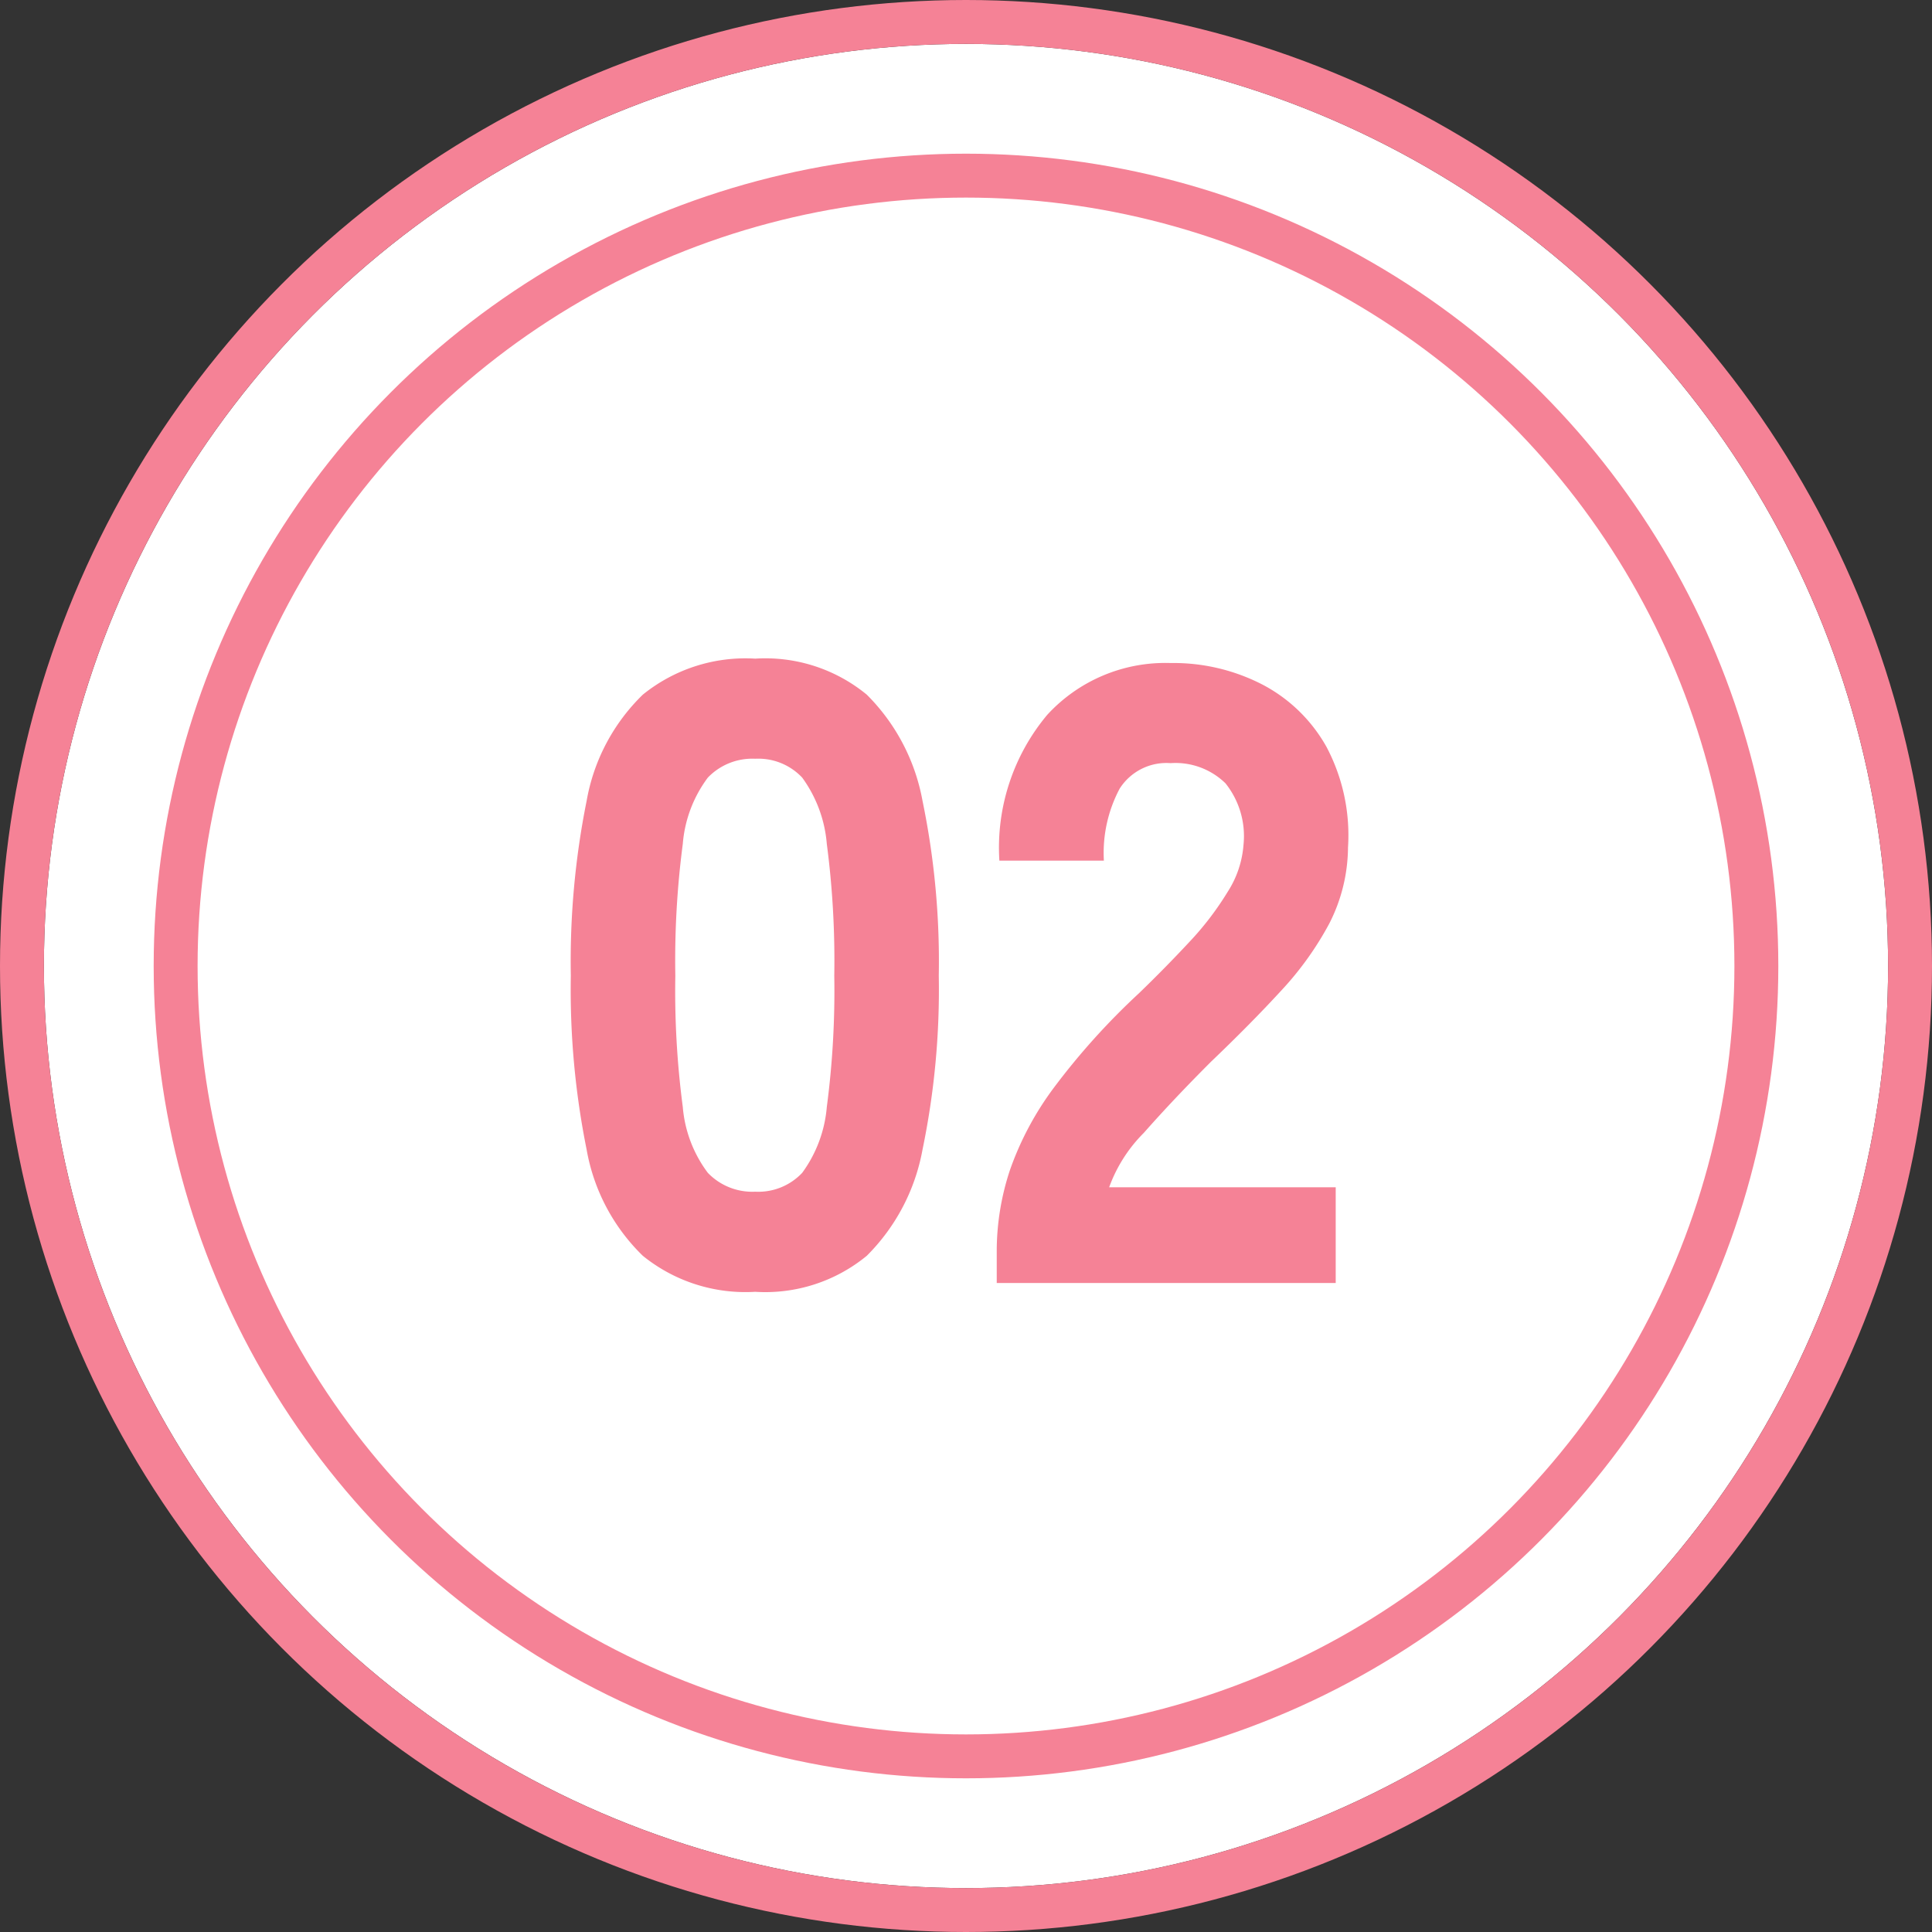
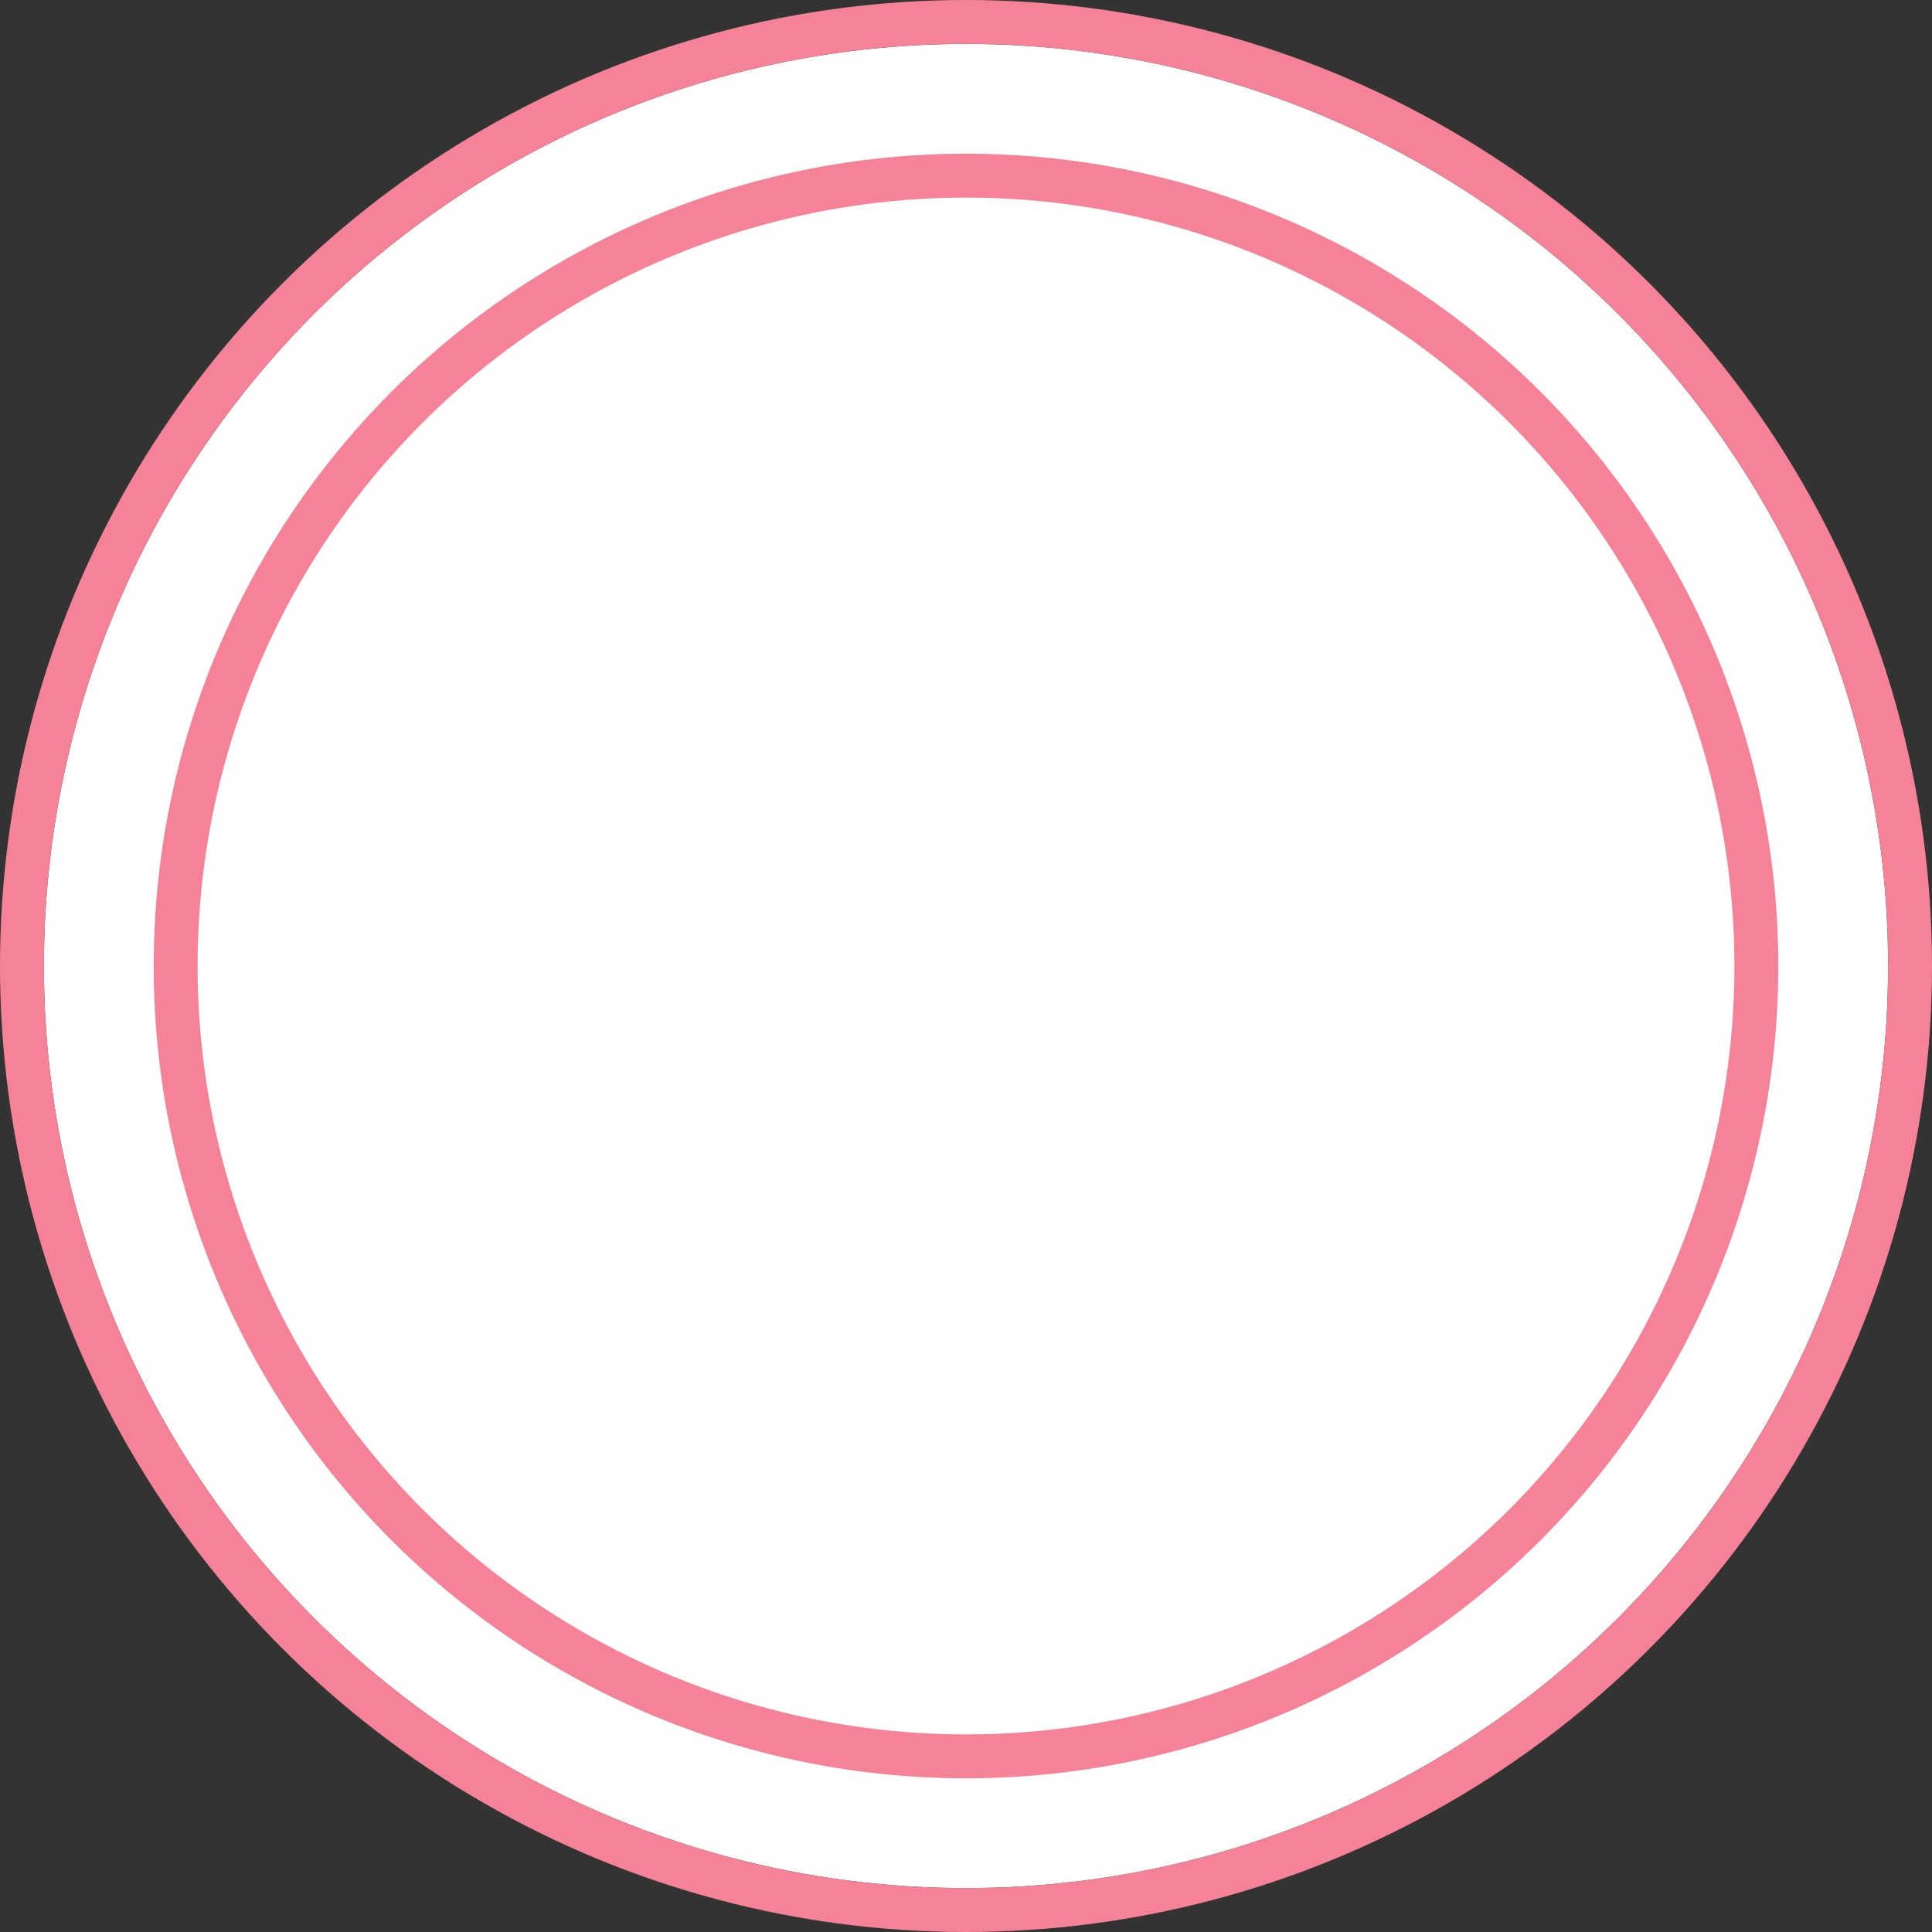
<svg xmlns="http://www.w3.org/2000/svg" width="88" height="88" viewBox="0 0 88 88">
  <rect x="0" y="0" width="88" height="88" fill="#333333" stroke="none" />
  <g id="feature_num_02" transform="translate(-1118 -1425)">
    <g id="楕円形_4" data-name="楕円形 4" transform="translate(1120 1427)" fill="#fff" stroke="#f58296" stroke-width="2">
      <circle cx="42" cy="42" r="42" stroke="none" />
      <circle cx="42" cy="42" r="43" fill="none" />
    </g>
    <g id="楕円形_33" data-name="楕円形 33" transform="translate(1127 1434)" fill="#fff" stroke="#f58296" stroke-width="2">
      <circle cx="35" cy="35" r="35" stroke="none" />
      <circle cx="35" cy="35" r="36" fill="none" />
    </g>
-     <path id="パス_2658" data-name="パス 2658" d="M10.08.4A7.428,7.428,0,0,1,4.96-1.24,8.882,8.882,0,0,1,2.4-6.08,36.8,36.8,0,0,1,1.68-14a37.029,37.029,0,0,1,.72-7.96A8.882,8.882,0,0,1,4.96-26.8a7.428,7.428,0,0,1,5.12-1.64,7.274,7.274,0,0,1,5.08,1.64,9.131,9.131,0,0,1,2.54,4.84A36.061,36.061,0,0,1,18.44-14a35.84,35.84,0,0,1-.74,7.92,9.131,9.131,0,0,1-2.54,4.84A7.274,7.274,0,0,1,10.08.4Zm0-4.56a2.744,2.744,0,0,0,2.14-.86,5.917,5.917,0,0,0,1.12-3A40.4,40.4,0,0,0,13.68-14a40.825,40.825,0,0,0-.34-6,5.95,5.95,0,0,0-1.12-3.02,2.744,2.744,0,0,0-2.14-.86,2.807,2.807,0,0,0-2.16.86A5.819,5.819,0,0,0,6.78-20a40.825,40.825,0,0,0-.34,6,40.4,40.4,0,0,0,.34,5.98,5.787,5.787,0,0,0,1.14,3A2.807,2.807,0,0,0,10.08-4.16ZM21.08,0V-1.44a11.747,11.747,0,0,1,.6-3.7A14.008,14.008,0,0,1,23.7-8.92a32.012,32.012,0,0,1,3.86-4.28q1.2-1.16,2.28-2.32a13.738,13.738,0,0,0,1.76-2.3,4.582,4.582,0,0,0,.72-2.14,3.851,3.851,0,0,0-.82-2.8,3.257,3.257,0,0,0-2.5-.92,2.524,2.524,0,0,0-2.32,1.16,6.235,6.235,0,0,0-.72,3.28H21.2a9.423,9.423,0,0,1,2.18-6.64A7.3,7.3,0,0,1,29-28.24a8.829,8.829,0,0,1,4.18.98,7.128,7.128,0,0,1,2.92,2.84,8.6,8.6,0,0,1,.98,4.58,7.718,7.718,0,0,1-.86,3.48,14.544,14.544,0,0,1-2.2,3.06q-1.38,1.5-3.18,3.22-1.72,1.72-3.06,3.24A6.755,6.755,0,0,0,26.2-4.36H36.52V0Z" transform="translate(1142.32 1483.44)" fill="#f58296" />
  </g>
</svg>